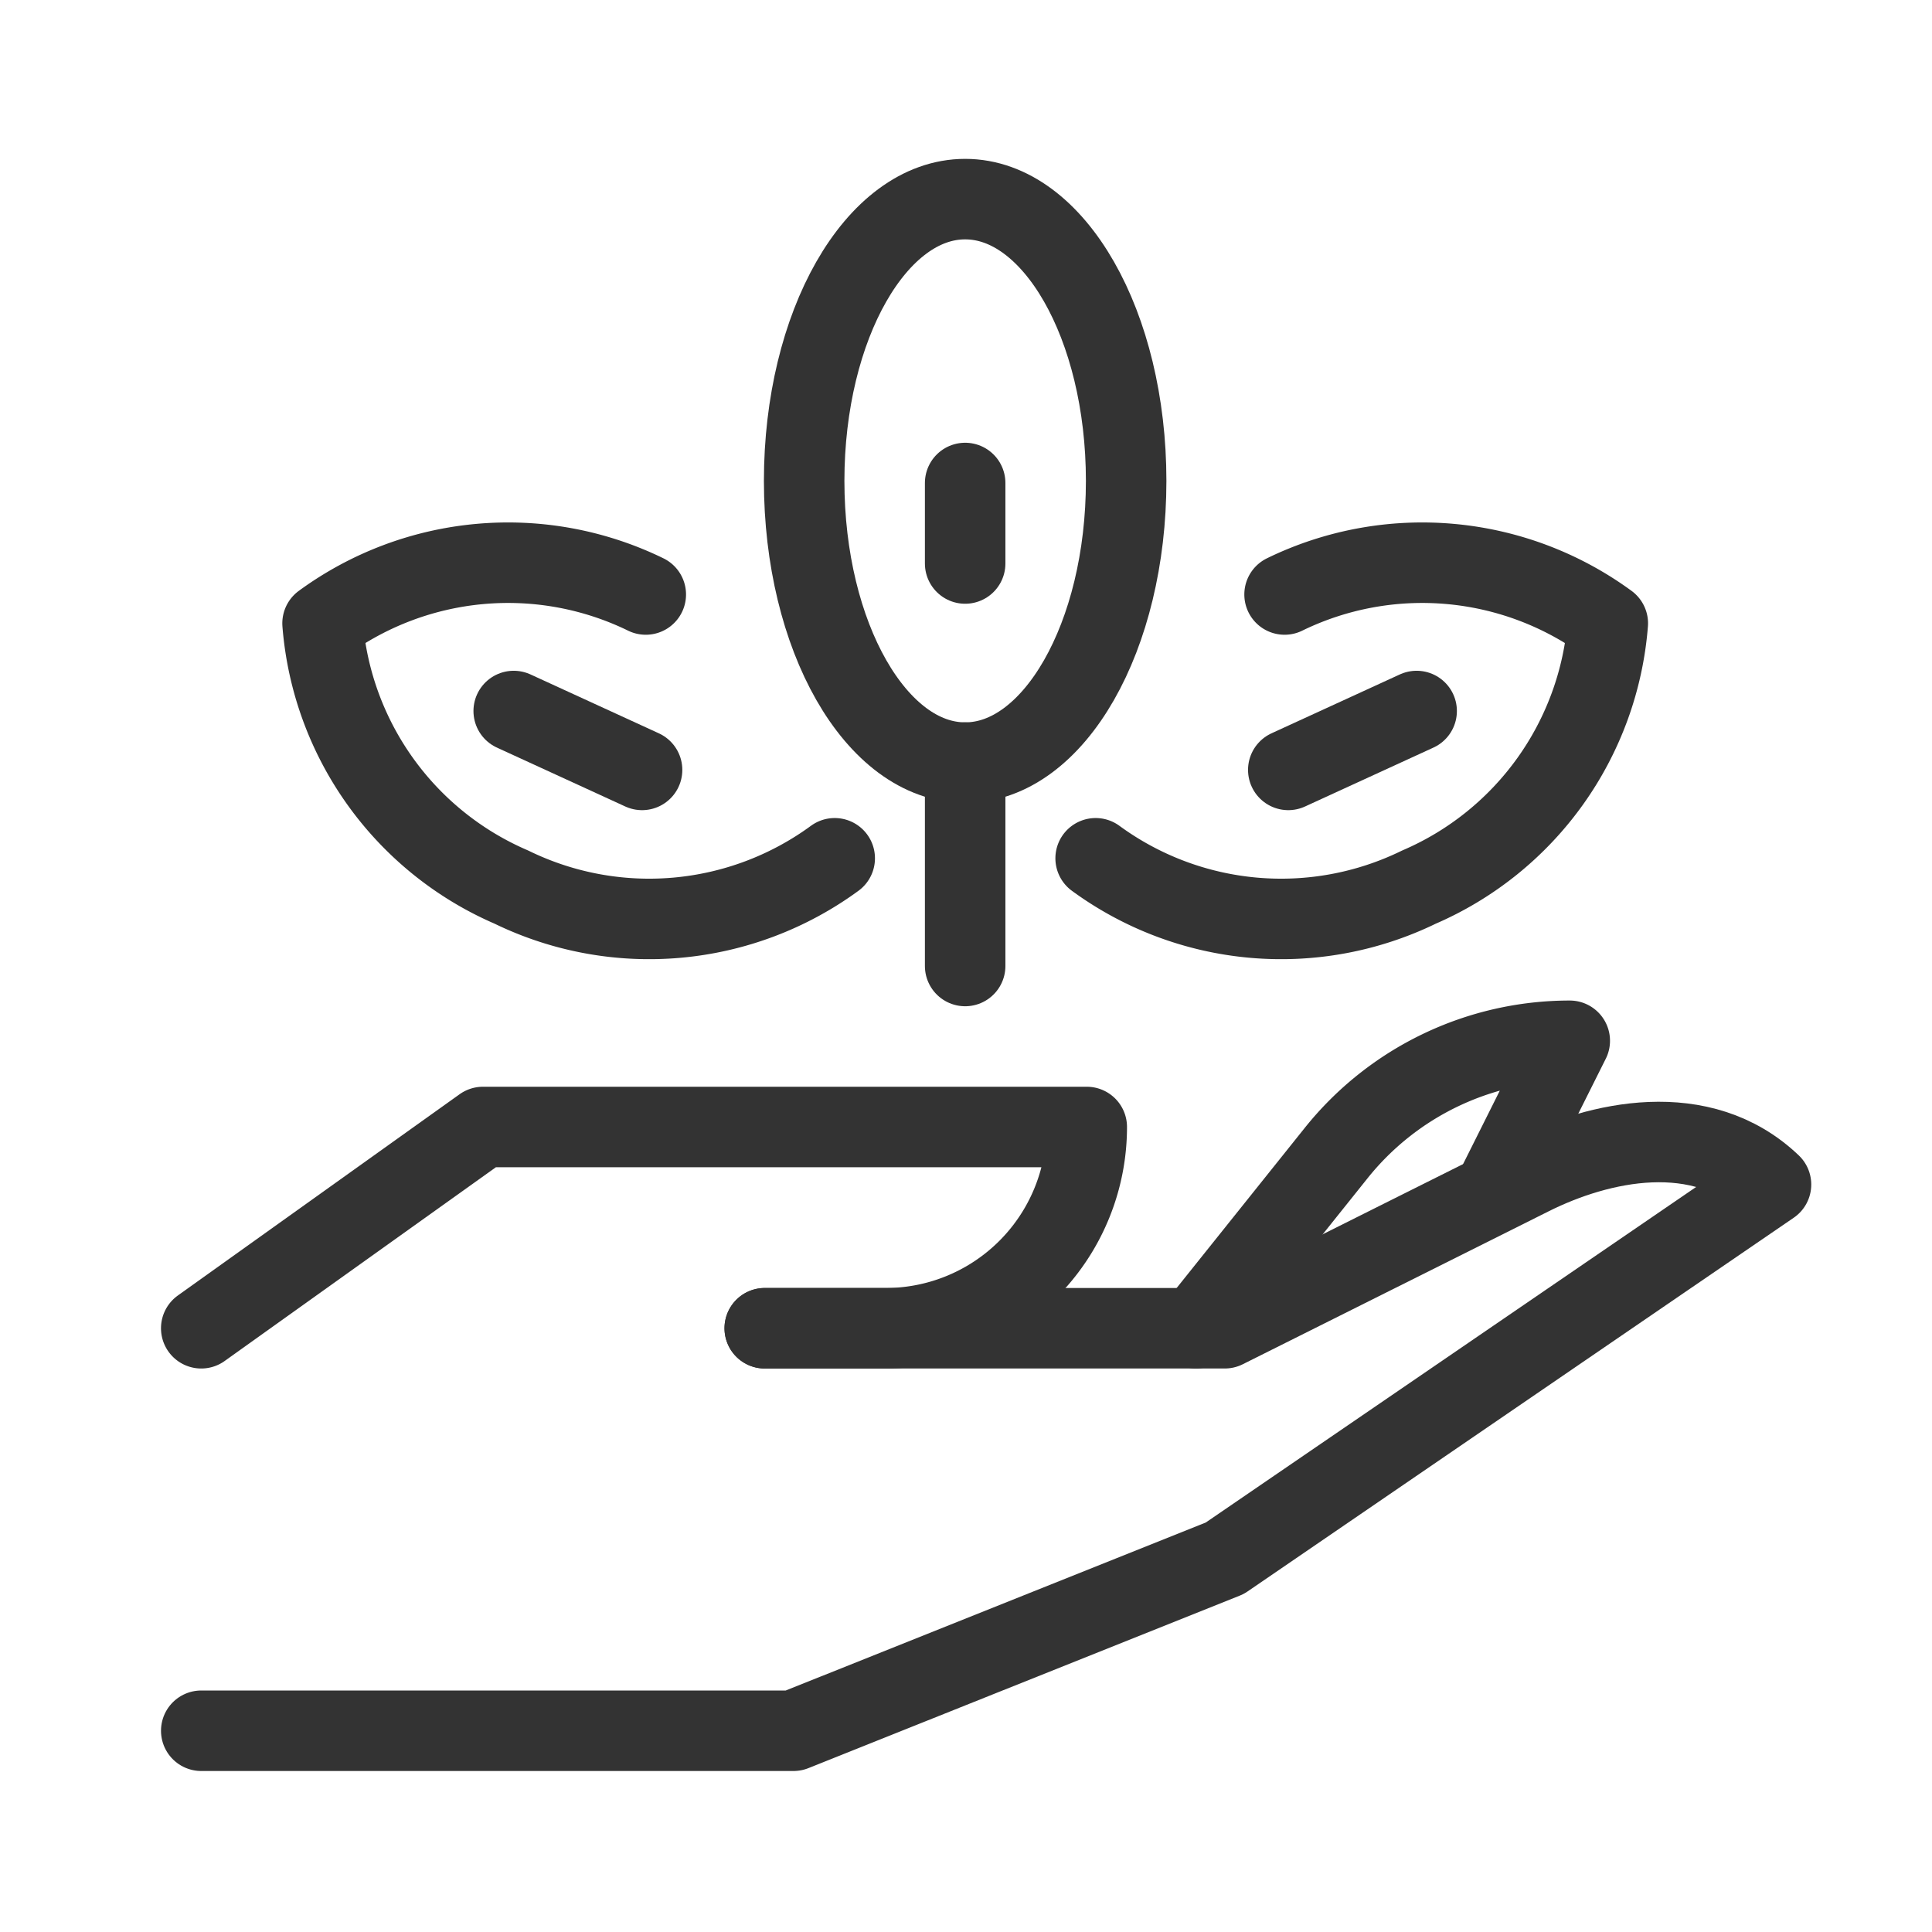
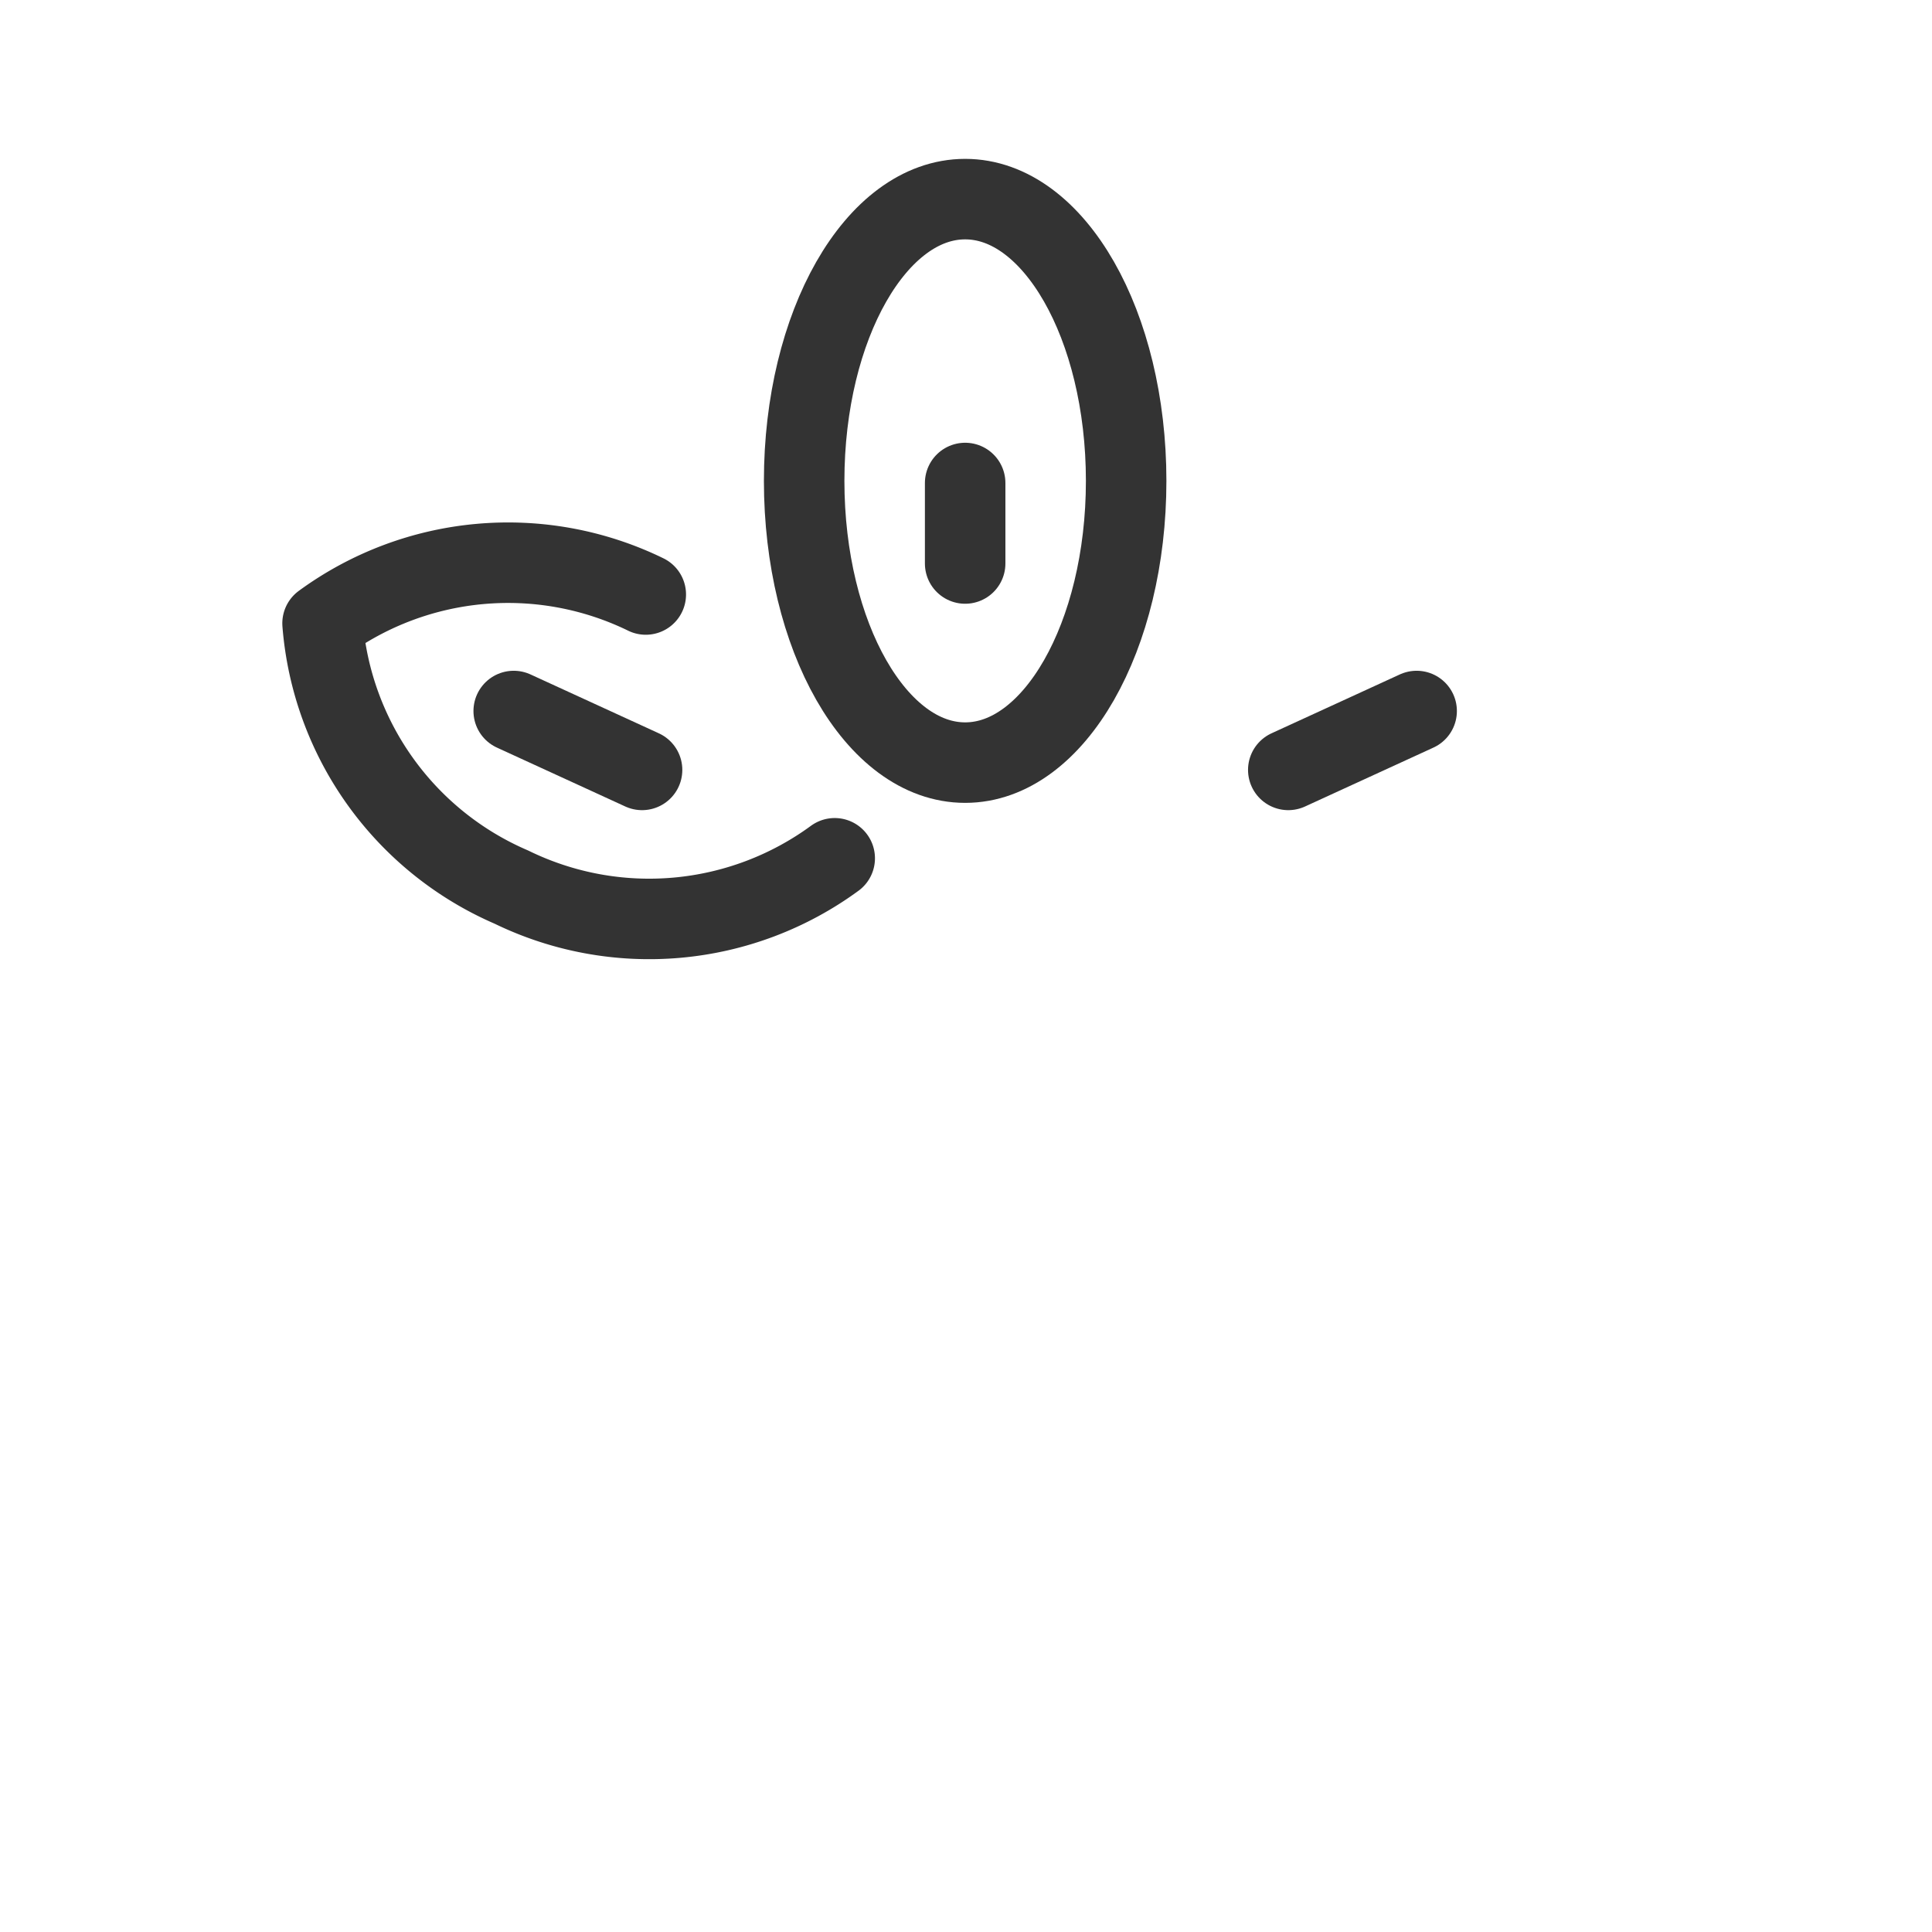
<svg xmlns="http://www.w3.org/2000/svg" viewBox="0 0 48 48">
  <title>hand-plant-growth-garden</title>
  <g id="sprout">
-     <path d="M19,33H30.429l7.604-3.802c1.691-.845,4.238-1.421,5.967.231L30.429,38.715,19.714,43H5" style="fill:none;stroke:#333;stroke-linecap:round;stroke-linejoin:round;stroke-width:2px" />
-     <path d="M37.214,29.429,39,25.858a7.431,7.431,0,0,0-5.803,2.789L29.714,33" style="fill:none;stroke:#333;stroke-linecap:round;stroke-linejoin:round;stroke-width:2px" />
-     <path d="M5,33l7-5H27a4.999,4.999,0,0,1-5,5H19" style="fill:none;stroke:#333;stroke-linecap:round;stroke-linejoin:round;stroke-width:2px" />
-     <line x1="23.979" y1="24" x2="23.979" y2="18.947" style="fill:none;stroke:#333;stroke-linecap:round;stroke-linejoin:round;stroke-width:2px" />
    <line x1="23.979" y1="14" x2="23.979" y2="12" style="fill:none;stroke:#333;stroke-linecap:round;stroke-linejoin:round;stroke-width:2px" />
    <ellipse cx="23.979" cy="11.947" rx="4" ry="7" style="fill:none;stroke:#333;stroke-linecap:round;stroke-linejoin:round;stroke-width:2px" />
    <line x1="15.952" y1="19.128" x2="12.763" y2="17.665" style="fill:none;stroke:#333;stroke-linecap:round;stroke-linejoin:round;stroke-width:2px" />
    <path d="M16.044,14.77a7.804,7.804,0,0,0-8.03.717,7.804,7.804,0,0,0,4.694,6.554,7.804,7.804,0,0,0,8.03-.717" style="fill:none;stroke:#333;stroke-linecap:round;stroke-linejoin:round;stroke-width:2px" />
    <line x1="32.007" y1="19.128" x2="35.196" y2="17.665" style="fill:none;stroke:#333;stroke-linecap:round;stroke-linejoin:round;stroke-width:2px" />
-     <path d="M31.915,14.77a7.804,7.804,0,0,1,8.03.717,7.804,7.804,0,0,1-4.694,6.554,7.804,7.804,0,0,1-8.03-.717" style="fill:none;stroke:#333;stroke-linecap:round;stroke-linejoin:round;stroke-width:2px" />
  </g>
</svg>